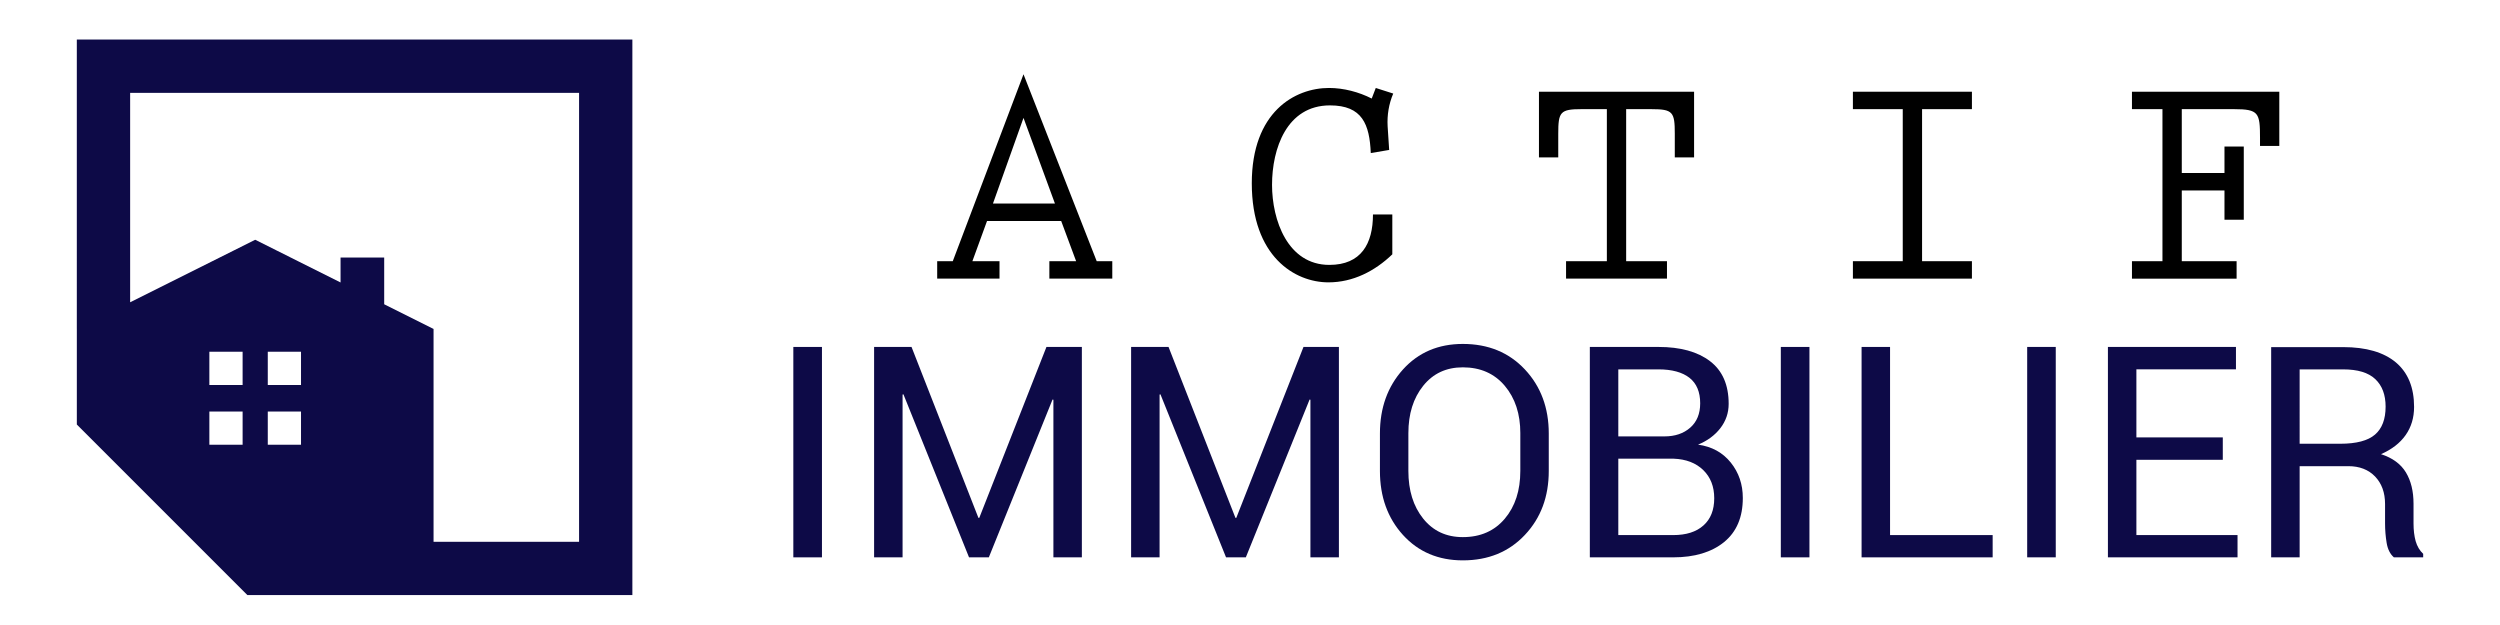
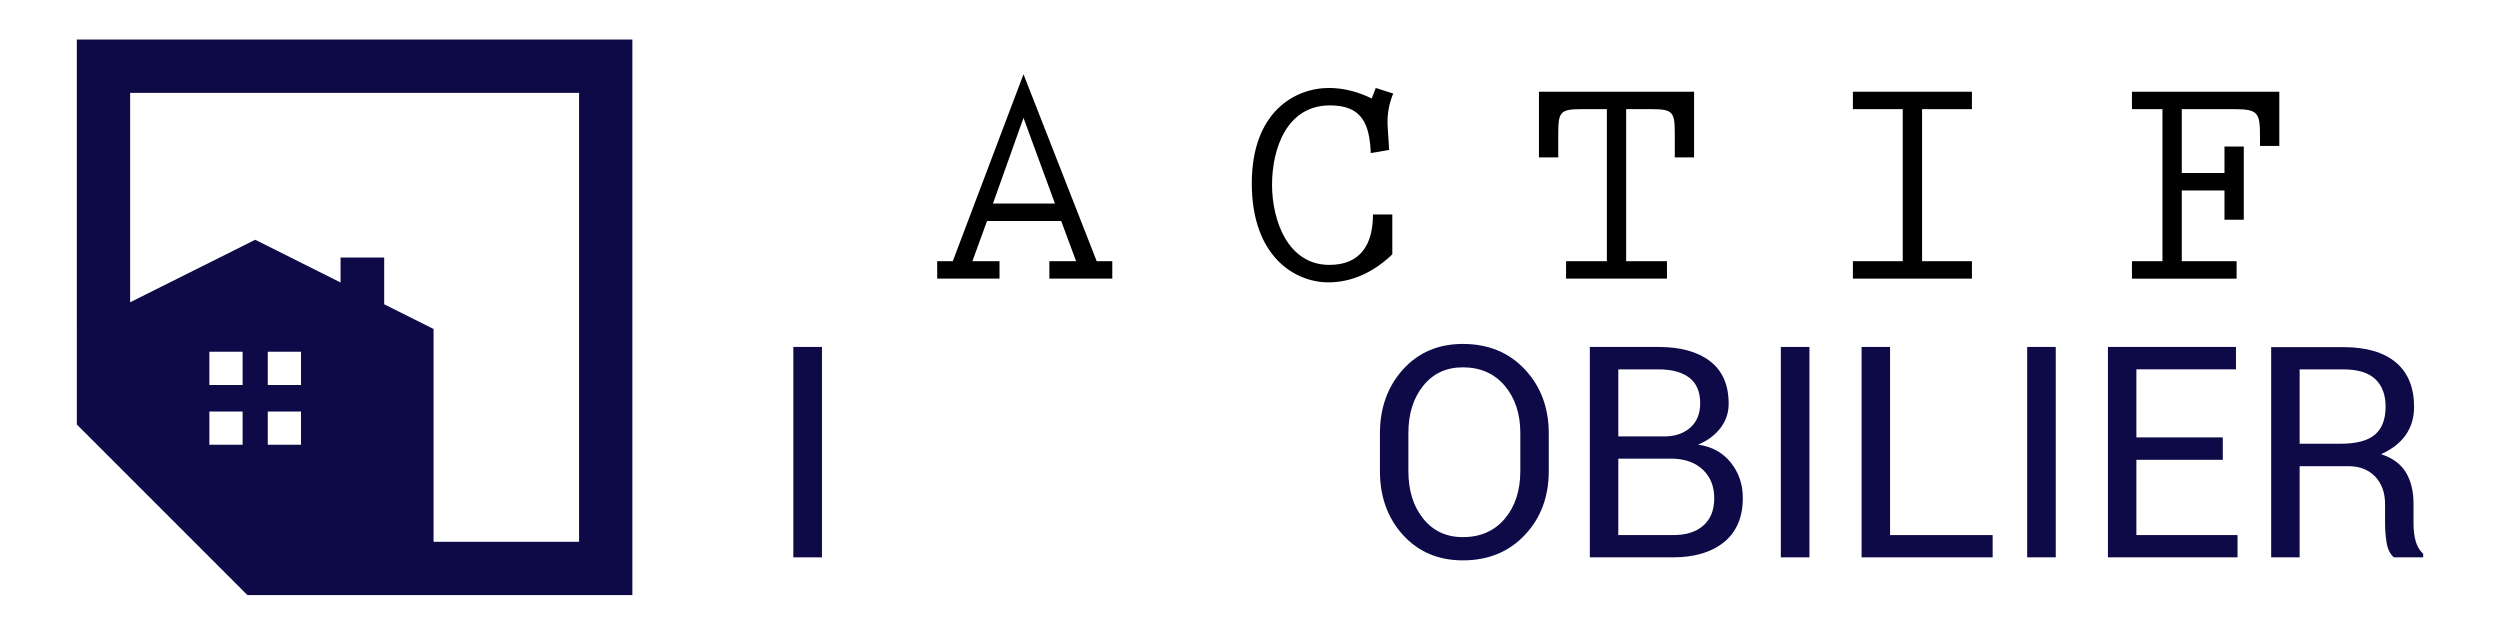
<svg xmlns="http://www.w3.org/2000/svg" version="1.1" id="Calque_1" x="0px" y="0px" width="180px" height="45px" viewBox="0 0 180 45" enable-background="new 0 0 180 45" xml:space="preserve">
  <g>
    <g>
      <path fill-rule="evenodd" clip-rule="evenodd" fill="#0D0A47" d="M17.468,27.72h-2.394v-2.394h2.394V27.72z M21.673,32.022H19.28    v-2.394h2.393V32.022z M15.343,29.629h2.125v2.125l0,0v0.269h-2.394v-2.394H15.343L15.343,29.629z M19.28,25.64L19.28,25.64    v-0.313h2.393v2.394H21.36l0,0h-2.08V25.64z M5.532,23.684v3.27v3.611c4.093,4.095,8.189,8.188,12.282,12.282h2.837h5.09h0.699    h1.377h3.398h14.316v-40h-40V23.684z M31.216,23.684l-3.554-1.777v-3.364H24.52v1.794l-3.065-1.533l-0.03-0.005    c0.009,0.001,0.019,0.003,0.029,0.004l-3.079-1.54l-1.577,0.789l0,0l-5.285,2.642L9.37,21.764V6.686h32.323v32.323H31.216V23.684z    " />
    </g>
    <g>
      <g>
        <path fill="#0D0A47" d="M59.181,40.129H57.12V24.98h2.061V40.129z" />
-         <path fill="#0D0A47" d="M70.446,37.286h0.062l4.836-12.306h2.55v15.148h-2.049V28.78l-0.063-0.013l-4.586,11.361H69.77     l-4.722-11.736l-0.063,0.014v11.723h-2.05V24.98h2.695L70.446,37.286z" />
-         <path fill="#0D0A47" d="M88.952,37.286h0.061l4.838-12.306h2.55v15.148H94.35V28.78l-0.06-0.013L89.7,40.129h-1.425     l-4.722-11.736l-0.063,0.014v11.723h-2.05V24.98h2.695L88.952,37.286z" />
        <path fill="#0D0A47" d="M111.511,33.908c0,1.852-0.57,3.388-1.719,4.606c-1.148,1.221-2.637,1.832-4.469,1.832     c-1.765,0-3.203-0.611-4.312-1.832c-1.104-1.219-1.656-2.755-1.656-4.606v-2.695c0-1.844,0.552-3.38,1.656-4.608     c1.108-1.228,2.547-1.842,4.312-1.842c1.832,0,3.32,0.613,4.469,1.837c1.148,1.225,1.719,2.764,1.719,4.613V33.908z      M109.464,31.192c0-1.386-0.371-2.525-1.12-3.413c-0.75-0.888-1.759-1.331-3.021-1.331c-1.193,0-2.142,0.443-2.854,1.331     c-0.713,0.888-1.066,2.027-1.066,3.413v2.716c0,1.4,0.354,2.544,1.066,3.432c0.712,0.888,1.66,1.332,2.854,1.332     c1.27,0,2.277-0.443,3.024-1.328c0.745-0.884,1.116-2.028,1.116-3.436V31.192z" />
        <path fill="#0D0A47" d="M114.468,40.129V24.98h4.94c1.584,0,2.821,0.342,3.714,1.025c0.896,0.683,1.342,1.707,1.342,3.073     c0,0.651-0.202,1.239-0.601,1.755c-0.403,0.517-0.938,0.908-1.604,1.18c0.992,0.139,1.776,0.569,2.356,1.29     c0.579,0.722,0.868,1.57,0.868,2.551c0,1.385-0.45,2.444-1.352,3.178c-0.903,0.73-2.124,1.097-3.664,1.097H114.468z      M116.518,31.421h3.318c0.763,0,1.382-0.209,1.861-0.63c0.478-0.419,0.717-1.004,0.717-1.753c0-0.818-0.257-1.431-0.773-1.837     c-0.518-0.402-1.26-0.606-2.232-0.606h-2.891V31.421z M116.518,33.024v5.502h3.951c0.939,0,1.663-0.23,2.18-0.694     c0.517-0.459,0.776-1.112,0.776-1.96c0-0.837-0.264-1.514-0.79-2.026c-0.529-0.514-1.236-0.787-2.136-0.821h-0.133H116.518z" />
        <path fill="#0D0A47" d="M130.28,40.129h-2.061V24.98h2.061V40.129z" />
        <path fill="#0D0A47" d="M136.084,38.526h7.387v1.603h-9.437V24.98h2.05V38.526z" />
        <path fill="#0D0A47" d="M148.015,40.129h-2.058V24.98h2.058V40.129z" />
        <path fill="#0D0A47" d="M160.041,33.106h-6.221v5.42h7.282v1.603h-9.332V24.98h9.219v1.614h-7.169v4.899h6.221V33.106z" />
        <path fill="#0D0A47" d="M165.574,33.565v6.563h-2.05V24.992h5.183c1.656,0,2.922,0.37,3.798,1.103     c0.871,0.737,1.309,1.804,1.309,3.204c0,0.778-0.204,1.452-0.609,2.028c-0.406,0.576-0.996,1.033-1.774,1.372     c0.834,0.271,1.431,0.711,1.796,1.318s0.547,1.354,0.547,2.252v1.423c0,0.473,0.051,0.897,0.153,1.271     c0.108,0.372,0.287,0.678,0.542,0.913v0.252h-2.112c-0.267-0.235-0.444-0.582-0.519-1.042c-0.076-0.456-0.114-0.929-0.114-1.413     v-1.386c0-0.818-0.239-1.476-0.717-1.977c-0.479-0.497-1.122-0.746-1.924-0.746H165.574z M165.574,31.95h2.925     c1.155,0,1.99-0.219,2.501-0.659c0.51-0.44,0.764-1.11,0.764-2.013c0-0.854-0.248-1.514-0.744-1.982     c-0.495-0.47-1.268-0.701-2.313-0.701h-3.133V31.95z" />
      </g>
      <g>
        <path d="M78.963,18.806h1.122v1.255h-4.531v-1.255h1.927l-1.076-2.896h-5.338l-1.055,2.896h1.953v1.255h-4.487v-1.255H68.6     l5.092-13.459L78.963,18.806z M73.692,8.487l-2.199,6.169h4.463L73.692,8.487z" />
        <path d="M99.056,6.334l1.257,0.402c-0.316,0.742-0.448,1.549-0.404,2.355l0.111,1.705l-1.324,0.225     c-0.088-2.064-0.604-3.433-2.937-3.433c-3.118,0-4.172,3.119-4.172,5.721c0,2.534,1.121,5.764,4.127,5.764     c2.287,0,3.14-1.524,3.14-3.632h1.393v2.871c-1.257,1.209-2.829,2.018-4.601,2.018c-2.421,0-5.517-1.861-5.517-7.133     c0-5.136,3.096-6.863,5.562-6.863c1.055,0,2.153,0.292,3.073,0.762L99.056,6.334z" />
        <path d="M121.974,6.604v4.73h-1.389V9.632c0-1.57-0.135-1.773-1.682-1.773h-1.82v10.947h2.939v1.255h-7.266v-1.255h2.938V7.858     h-1.815c-1.55,0-1.685,0.203-1.685,1.773v1.702h-1.389v-4.73H121.974z" />
        <path d="M141.978,6.604v1.255h-3.589v10.947h3.589v1.255h-8.569v-1.255h3.589V7.858h-3.589V6.604H141.978z" />
        <path d="M164.11,6.604v3.902h-1.389V9.923c0-1.794-0.091-2.064-1.863-2.064h-3.77v4.599h3.074v-1.908h1.39v5.272h-1.39v-2.107     h-3.074v5.092h3.947v1.255h-7.534v-1.255h2.196V7.858h-2.196V6.604H164.11z" />
      </g>
    </g>
  </g>
</svg>